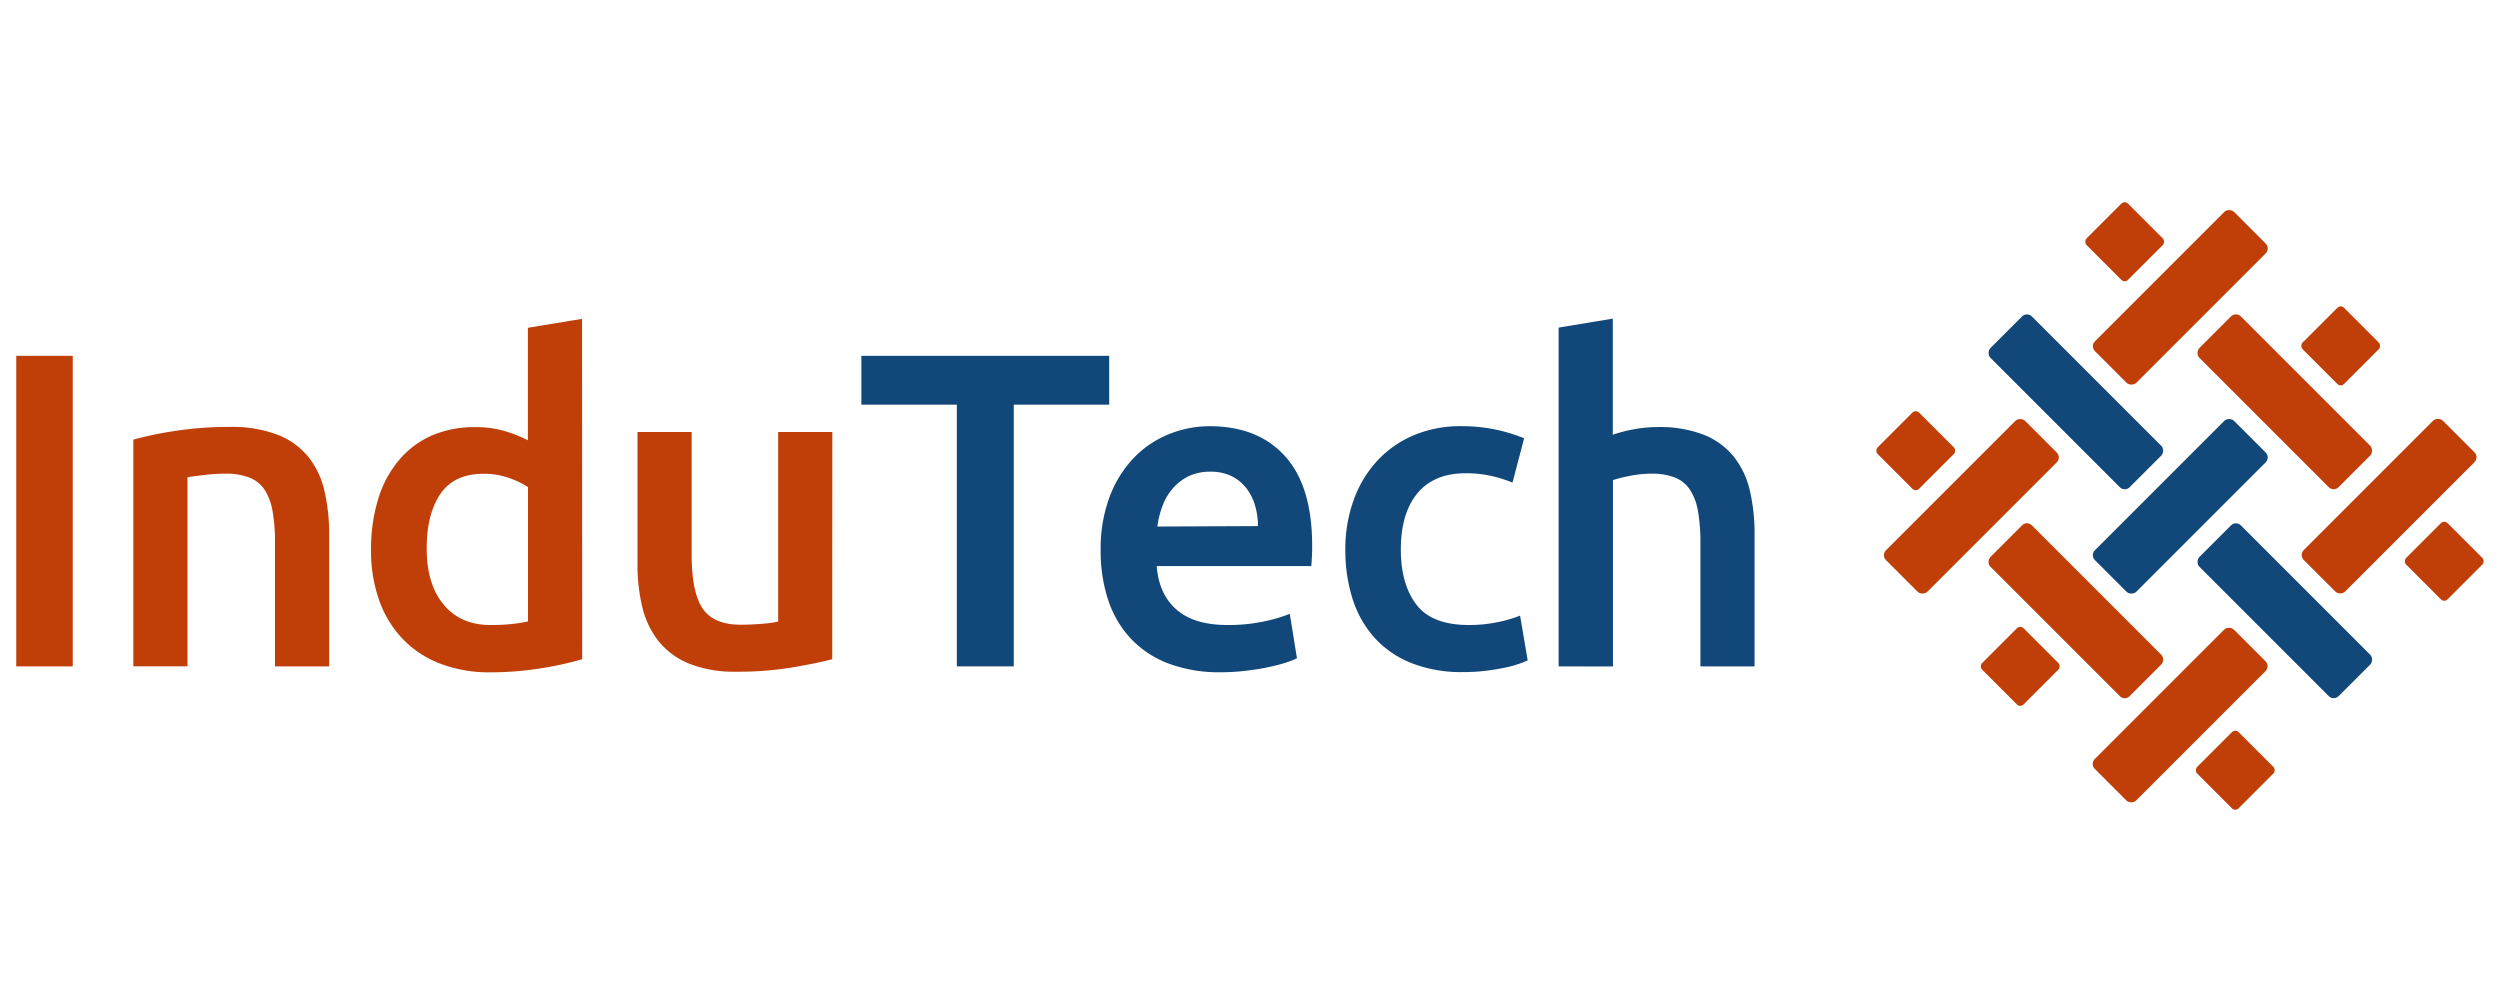
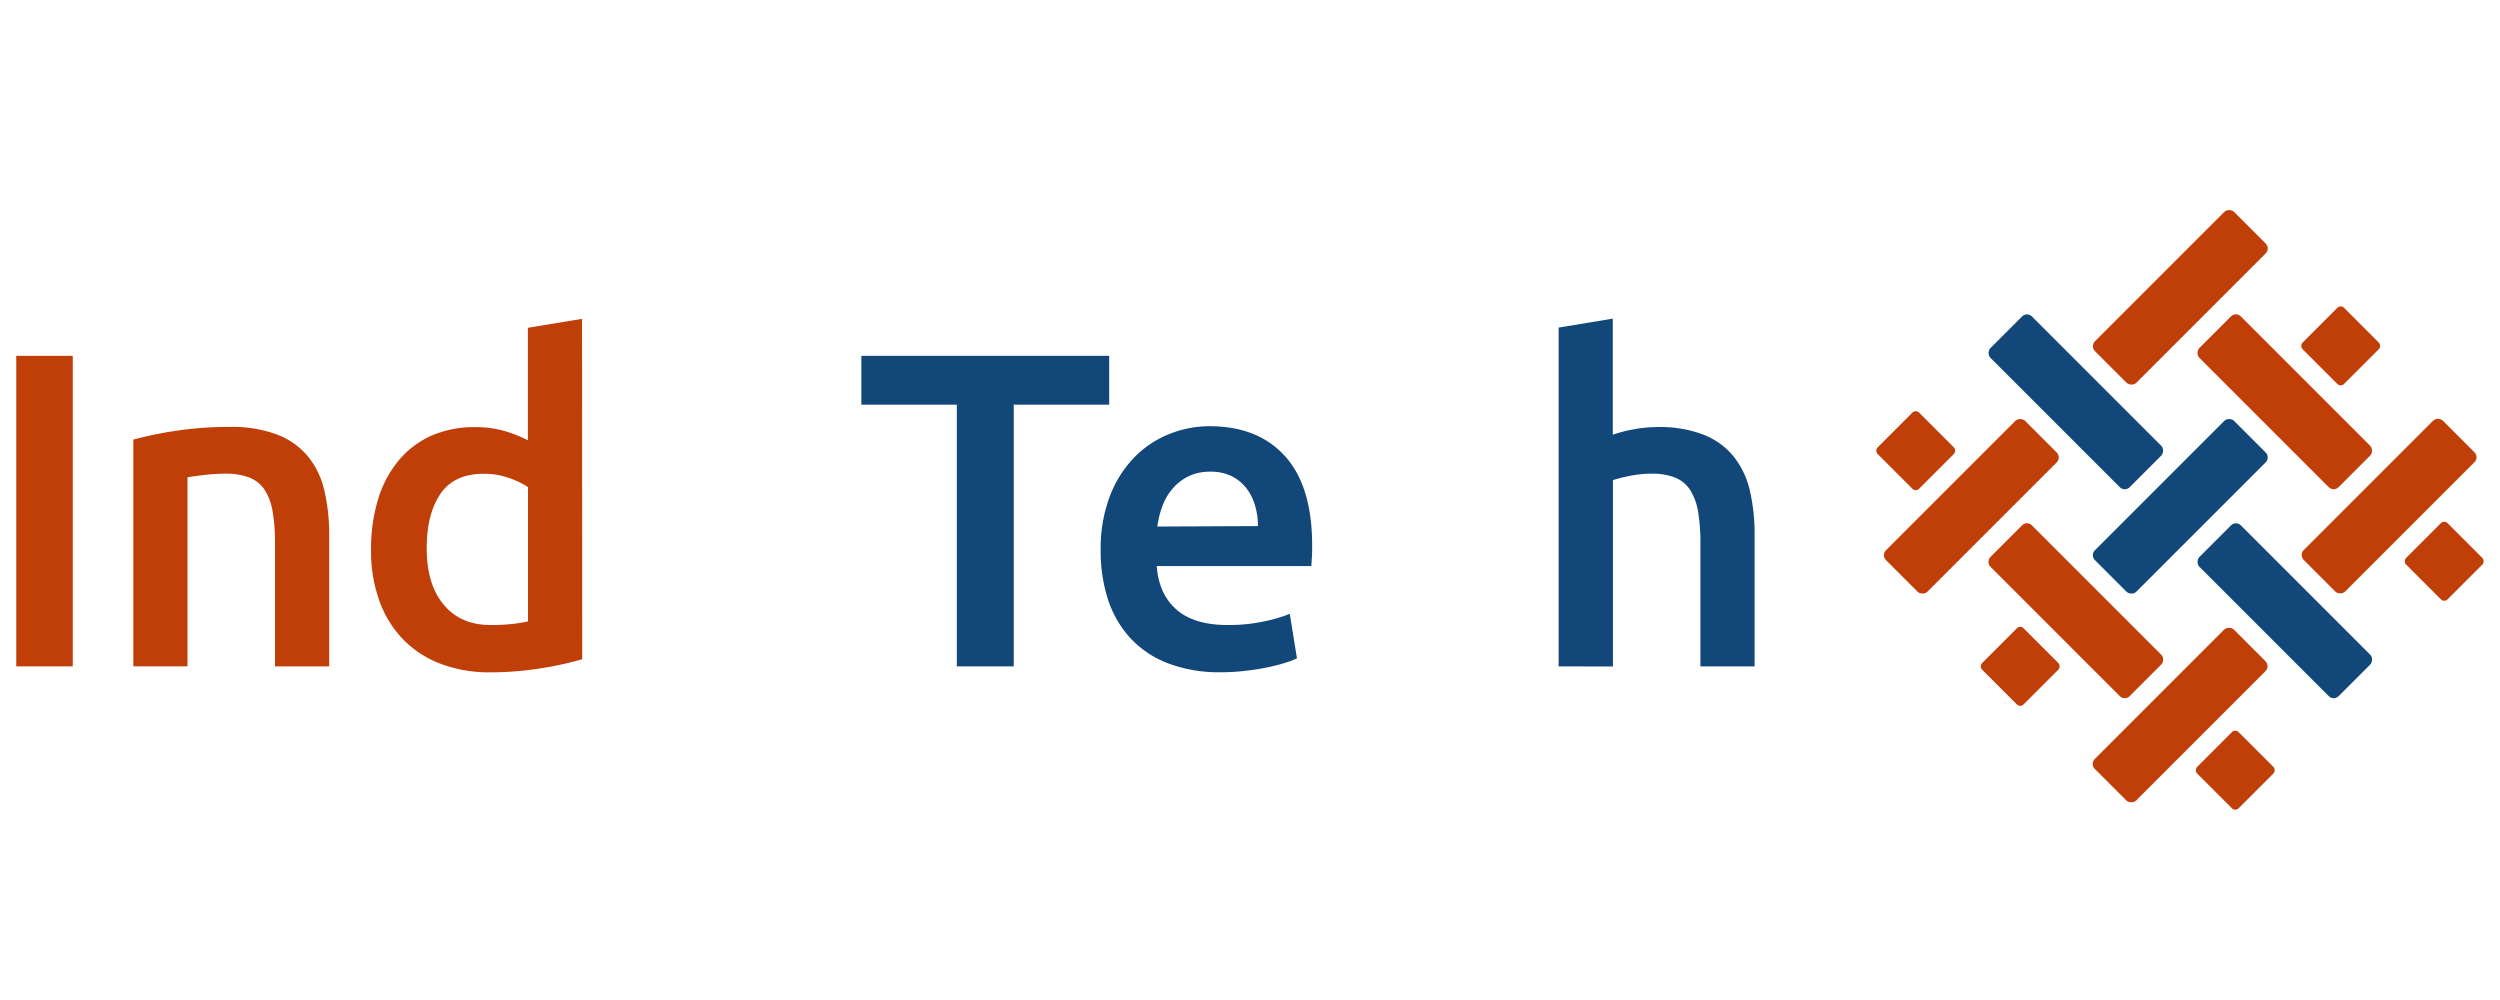
<svg xmlns="http://www.w3.org/2000/svg" viewBox="0 0 600 240">
  <defs>
    <style>.cls-1{fill:#124779;}.cls-2{fill:#c03f09;}</style>
  </defs>
  <g id="Layer_1" data-name="Layer 1">
    <rect class="cls-1" x="499.65" y="114.48" width="47.24" height="14.06" rx="1.66" transform="translate(67.34 405.6) rotate(-45)" />
    <rect class="cls-2" x="449.5" y="114.48" width="47.24" height="14.06" rx="1.66" transform="translate(52.66 370.14) rotate(-45)" />
    <rect class="cls-2" x="499.65" y="64.33" width="47.24" height="14.06" rx="1.66" transform="translate(102.81 390.91) rotate(-45)" />
    <rect class="cls-2" x="499.61" y="164.59" width="47.24" height="14.06" rx="1.66" transform="translate(31.9 420.24) rotate(-45)" />
    <rect class="cls-2" x="549.76" y="114.44" width="47.24" height="14.06" rx="1.66" transform="translate(82.05 441.02) rotate(-45)" />
    <rect class="cls-2" x="474.58" y="139.55" width="47.24" height="14.06" rx="1.62" transform="translate(249.57 -309.35) rotate(45)" />
    <rect class="cls-2" x="524.73" y="89.4" width="47.24" height="14.06" rx="1.66" transform="translate(228.79 -359.5) rotate(45)" />
    <rect class="cls-1" x="474.58" y="89.4" width="47.24" height="14.06" rx="1.66" transform="translate(214.11 -324.03) rotate(45)" />
    <rect class="cls-1" x="524.73" y="139.55" width="47.24" height="14.06" rx="1.66" transform="translate(264.26 -344.81) rotate(45)" />
    <rect class="cls-2" x="477.82" y="152.9" width="14.06" height="14.06" rx="1.11" transform="translate(714.61 615.85) rotate(-135)" />
    <rect class="cls-2" x="452.75" y="101.13" width="14.06" height="14.06" rx="1.11" transform="translate(708.41 509.76) rotate(-135)" />
-     <rect class="cls-2" x="502.9" y="50.98" width="14.06" height="14.06" rx="1.11" transform="translate(829.48 459.61) rotate(-135)" />
    <rect class="cls-2" x="529.44" y="177.82" width="14.06" height="14.06" rx="1.11" transform="translate(785.1 694.9) rotate(-135)" />
    <rect class="cls-2" x="579.59" y="127.67" width="14.06" height="14.06" rx="1.11" transform="translate(906.17 644.75) rotate(-135)" />
    <rect class="cls-2" x="554.74" y="75.98" width="14.06" height="14.06" rx="1.11" transform="translate(900.3 538.94) rotate(-135)" />
    <path class="cls-2" d="M3.9,85.4H17.46v74.53H3.9Z" />
    <path class="cls-2" d="M32,105.51a87.24,87.24,0,0,1,9.79-2.05,85,85,0,0,1,13.34-1,30.75,30.75,0,0,1,11.5,1.88A18,18,0,0,1,74,109.65a20.13,20.13,0,0,1,3.87,8.17A45.9,45.9,0,0,1,79,128.31v31.62H66V130.35a43.18,43.18,0,0,0-.59-7.69,13.71,13.71,0,0,0-1.94-5.16,7.74,7.74,0,0,0-3.66-2.9,15.35,15.35,0,0,0-5.64-.92A42.33,42.33,0,0,0,49,114c-1.8.21-3.12.39-4,.53v45.39H32Z" />
    <path class="cls-2" d="M139.73,158.21a77.49,77.49,0,0,1-9.73,2.15,76.1,76.1,0,0,1-12.31,1,32.85,32.85,0,0,1-11.94-2.05,24.69,24.69,0,0,1-9-5.86,25.6,25.6,0,0,1-5.7-9.25,35.2,35.2,0,0,1-2-12.2,40.83,40.83,0,0,1,1.67-12.1,26.44,26.44,0,0,1,4.89-9.3,21.78,21.78,0,0,1,7.85-6,25.65,25.65,0,0,1,10.65-2.09,24.52,24.52,0,0,1,7.2,1,32.67,32.67,0,0,1,5.38,2.16v-27l13-2.15Zm-37.32-26.57q0,8.61,4.09,13.5T117.79,150a44.79,44.79,0,0,0,5.33-.27,32.1,32.1,0,0,0,3.6-.59V116.91a20.11,20.11,0,0,0-4.57-2.2,17.69,17.69,0,0,0-6.08-1q-7.09,0-10.38,4.84T102.41,131.64Z" />
-     <path class="cls-2" d="M199.74,158.21q-3.77,1-9.78,2a79.54,79.54,0,0,1-13.23,1,29.19,29.19,0,0,1-11.35-1.94,18.21,18.21,0,0,1-7.31-5.37,21.2,21.2,0,0,1-3.93-8.23A43.63,43.63,0,0,1,153,135.19V103.68h13v29.47q0,9,2.64,12.9t9.19,3.88c1.58,0,3.25-.07,5-.22a25.32,25.32,0,0,0,3.93-.54V103.68h13Z" />
    <path class="cls-1" d="M266.21,85.4V97.12H243.3v62.81H229.64V97.12H206.73V85.4Z" />
    <path class="cls-1" d="M264.16,132.07a35.35,35.35,0,0,1,2.21-13,27.23,27.23,0,0,1,5.86-9.3,24.29,24.29,0,0,1,8.39-5.6,26,26,0,0,1,9.68-1.88q11.61,0,18.12,7.21t6.5,21.51c0,.72,0,1.52-.05,2.42s-.09,1.7-.16,2.42h-37.1q.52,6.78,4.78,10.48T294.7,150a40.09,40.09,0,0,0,8.66-.86,36,36,0,0,0,6.19-1.82L311.27,158a20.52,20.52,0,0,1-3,1.13c-1.25.39-2.69.75-4.3,1.08s-3.35.59-5.22.8a48.49,48.49,0,0,1-5.7.33,34.45,34.45,0,0,1-12.9-2.21,24,24,0,0,1-9-6.13,25.27,25.27,0,0,1-5.27-9.25A37.65,37.65,0,0,1,264.16,132.07Zm37.75-5.81a17.1,17.1,0,0,0-.75-5.1A12.29,12.29,0,0,0,299,117a10.34,10.34,0,0,0-3.55-2.79,11.29,11.29,0,0,0-5-1,11.58,11.58,0,0,0-5.27,1.13,11.86,11.86,0,0,0-3.81,3,13.45,13.45,0,0,0-2.42,4.2,22.59,22.59,0,0,0-1.19,4.83Z" />
-     <path class="cls-1" d="M322.88,131.86a34.52,34.52,0,0,1,1.94-11.67,27.54,27.54,0,0,1,5.54-9.41,25.45,25.45,0,0,1,8.76-6.24,28.78,28.78,0,0,1,11.62-2.26,39.28,39.28,0,0,1,15.05,2.91L363,115.83a30.14,30.14,0,0,0-5.11-1.61,27.52,27.52,0,0,0-6.08-.64q-7.63,0-11.61,4.78t-4,13.5q0,8.38,3.76,13.28T352.67,150a33.39,33.39,0,0,0,6.56-.64,31.07,31.07,0,0,0,5.59-1.61l1.83,10.75a26.75,26.75,0,0,1-6.5,1.93,45.81,45.81,0,0,1-9,.87,32.59,32.59,0,0,1-12.53-2.21,23.73,23.73,0,0,1-8.82-6.13,25.46,25.46,0,0,1-5.22-9.35A38.73,38.73,0,0,1,322.88,131.86Z" />
    <path class="cls-1" d="M374.07,159.93V78.62l13-2.15v27.86a33.76,33.76,0,0,1,5-1.29,30.24,30.24,0,0,1,5.64-.54A29.14,29.14,0,0,1,409,104.38a17.67,17.67,0,0,1,7.15,5.27,20.57,20.57,0,0,1,3.82,8.12,45.66,45.66,0,0,1,1.13,10.54v31.62h-13V130.35a43.18,43.18,0,0,0-.59-7.69,13.71,13.71,0,0,0-1.94-5.16,7.78,7.78,0,0,0-3.6-2.9,15,15,0,0,0-5.59-.92,26.64,26.64,0,0,0-5.27.54,35.17,35.17,0,0,0-4,1v44.74Z" />
  </g>
</svg>